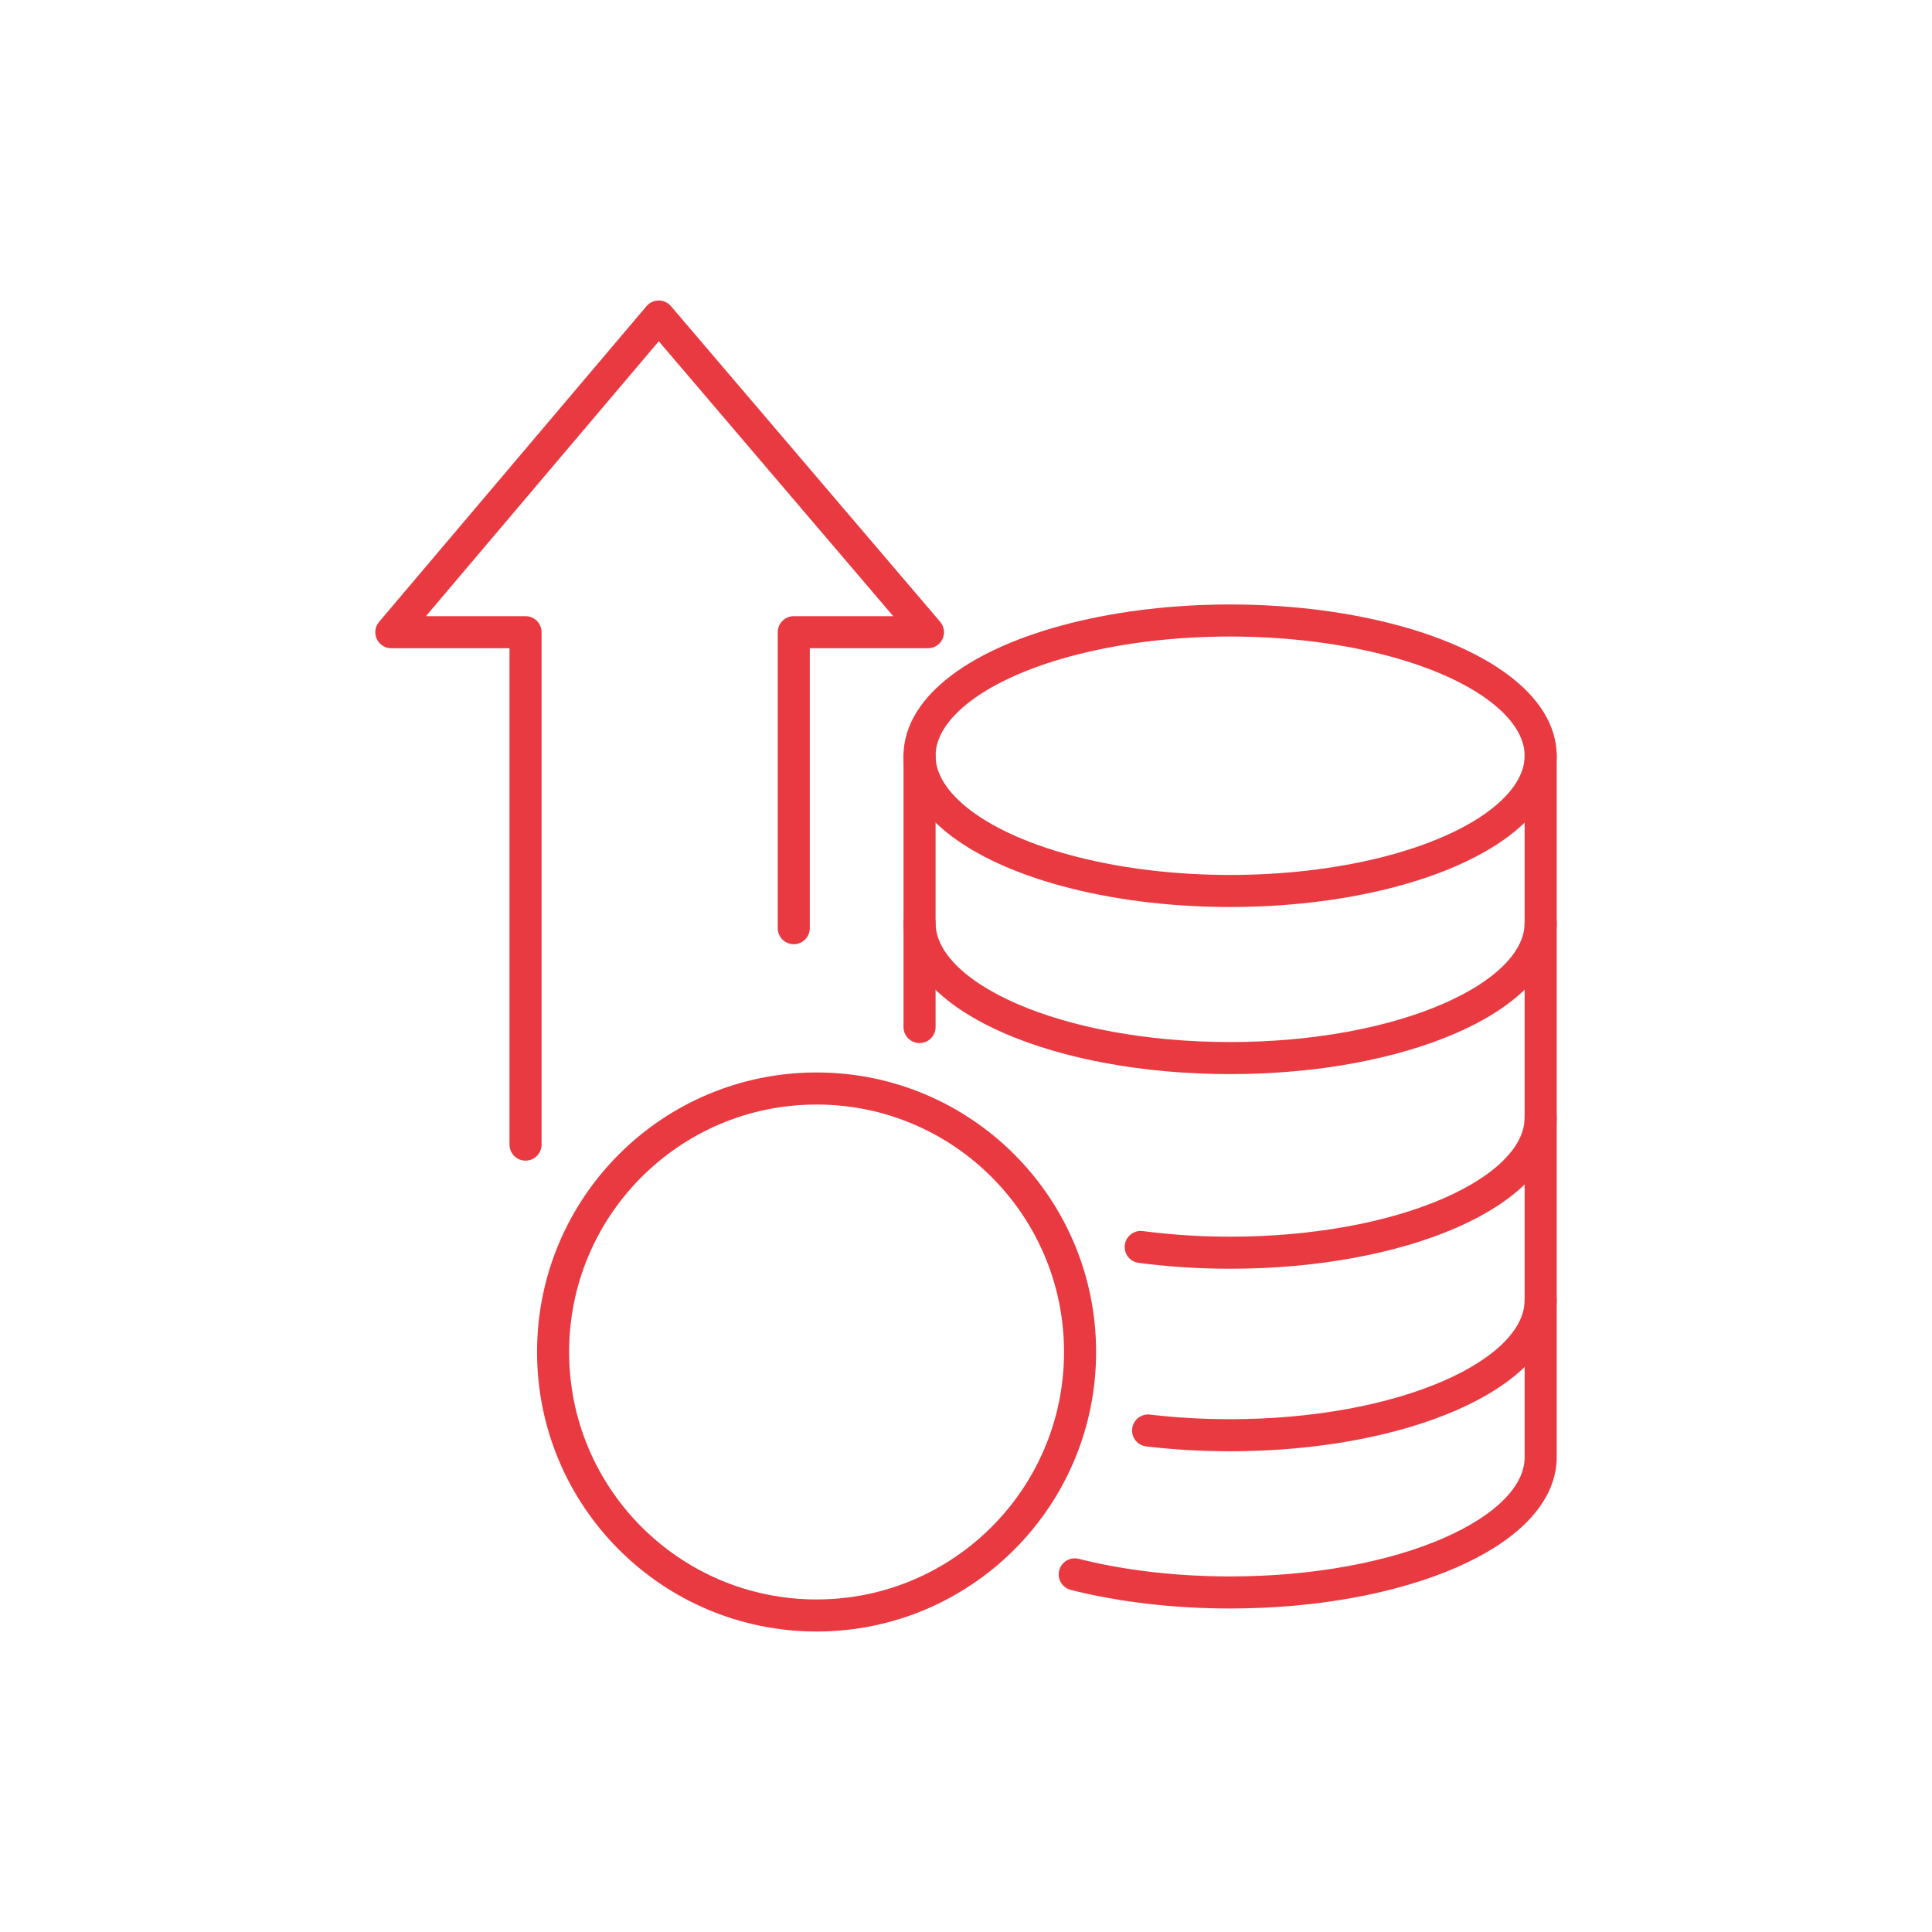
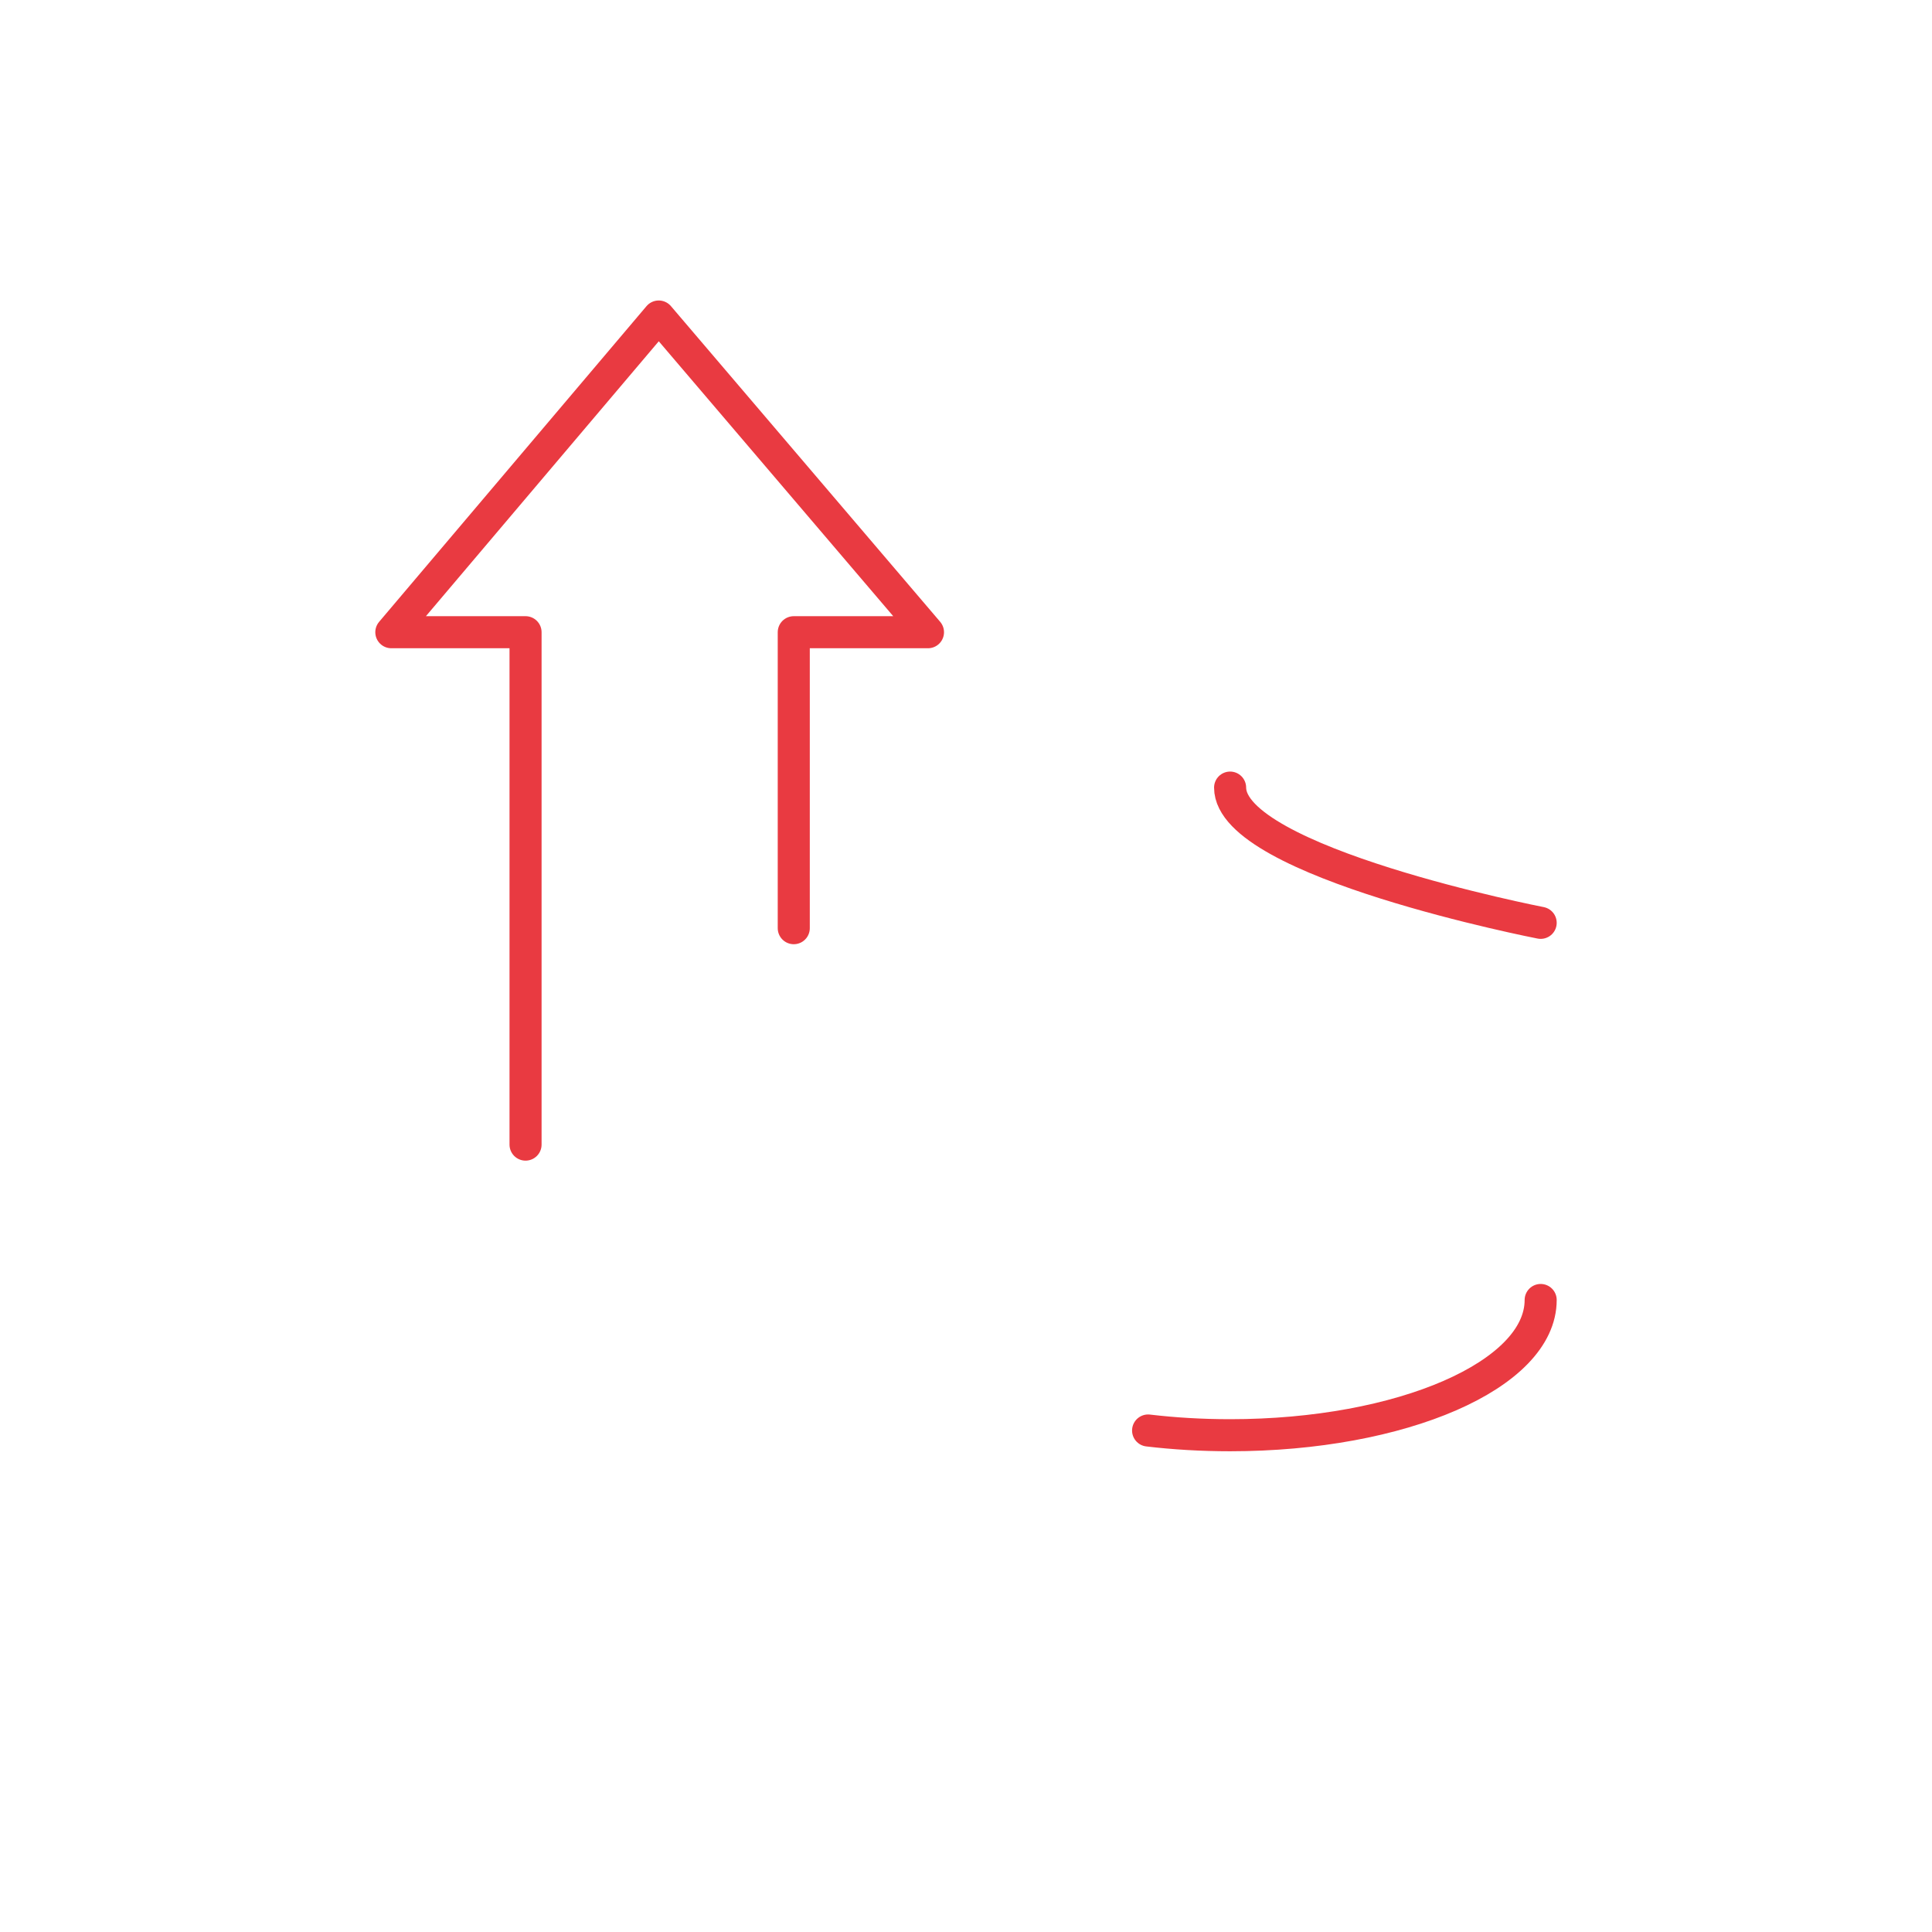
<svg xmlns="http://www.w3.org/2000/svg" id="a" data-name="Ebene 1" viewBox="0 0 94 94">
  <defs>
    <style>
      .c {
        fill: none;
        stroke: #e93a41;
        stroke-linecap: round;
        stroke-linejoin: round;
        stroke-width: 1.56px;
      }
    </style>
  </defs>
  <g>
    <g id="b" data-name="Coin">
-       <circle class="c" cx="39.73" cy="65.78" r="12.82" />
-     </g>
+       </g>
    <g>
-       <ellipse class="c" cx="59.85" cy="36.77" rx="15.11" ry="6.58" />
-       <path class="c" d="M74.96,44.9c0,3.63-6.77,6.58-15.11,6.58s-15.11-2.94-15.11-6.58" />
-       <path class="c" d="M55.5,60.67c1.37.18,2.84.28,4.35.28,8.35,0,15.11-2.94,15.11-6.58" />
+       <path class="c" d="M74.96,44.9s-15.11-2.94-15.11-6.58" />
      <path class="c" d="M55.86,69.6c1.27.15,2.6.23,3.99.23,8.35,0,15.11-2.94,15.11-6.58" />
-       <polyline class="c" points="44.74 49.97 44.74 44.9 44.74 36.77" />
-       <path class="c" d="M52.29,76.6c2.22.56,4.81.88,7.56.88,8.35,0,15.11-2.94,15.11-6.58v-34.14" />
    </g>
  </g>
  <polyline class="c" points="25.57 55.69 25.57 30.76 19.04 30.76 32.05 15.4 45.15 30.76 38.62 30.76 38.62 45.16" />
</svg>